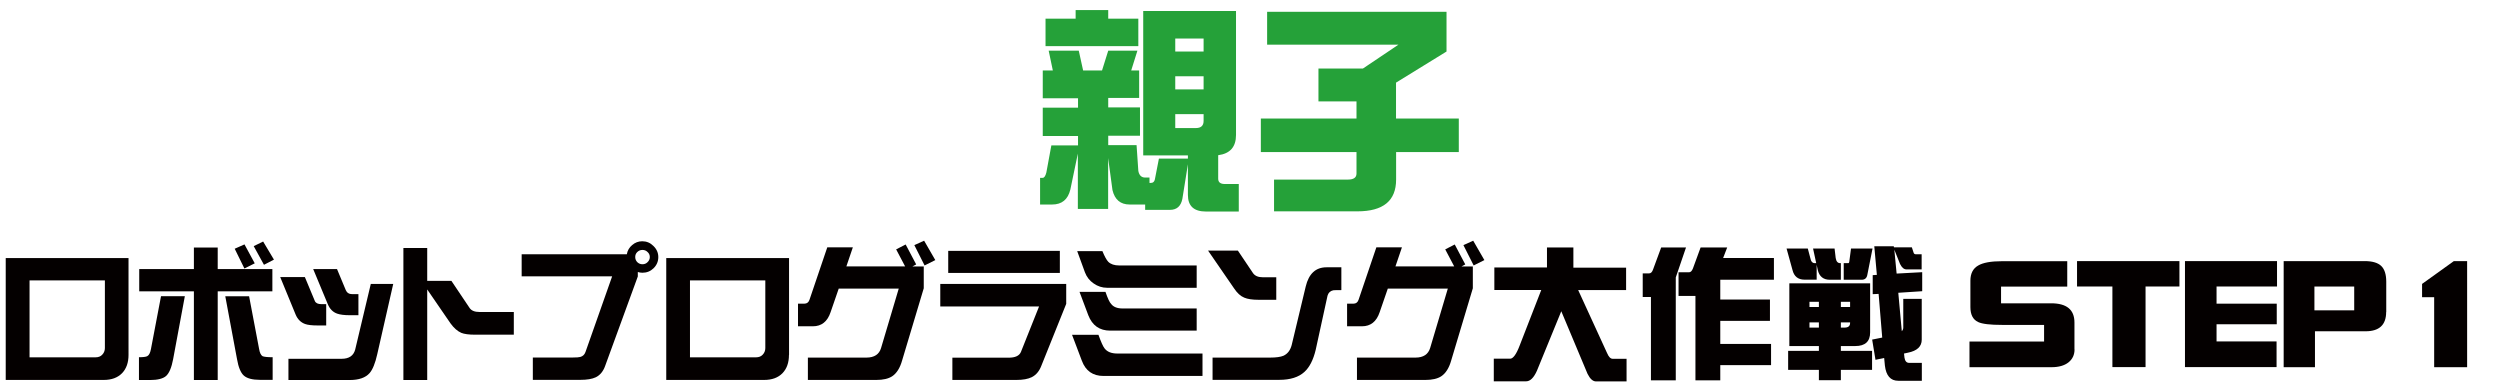
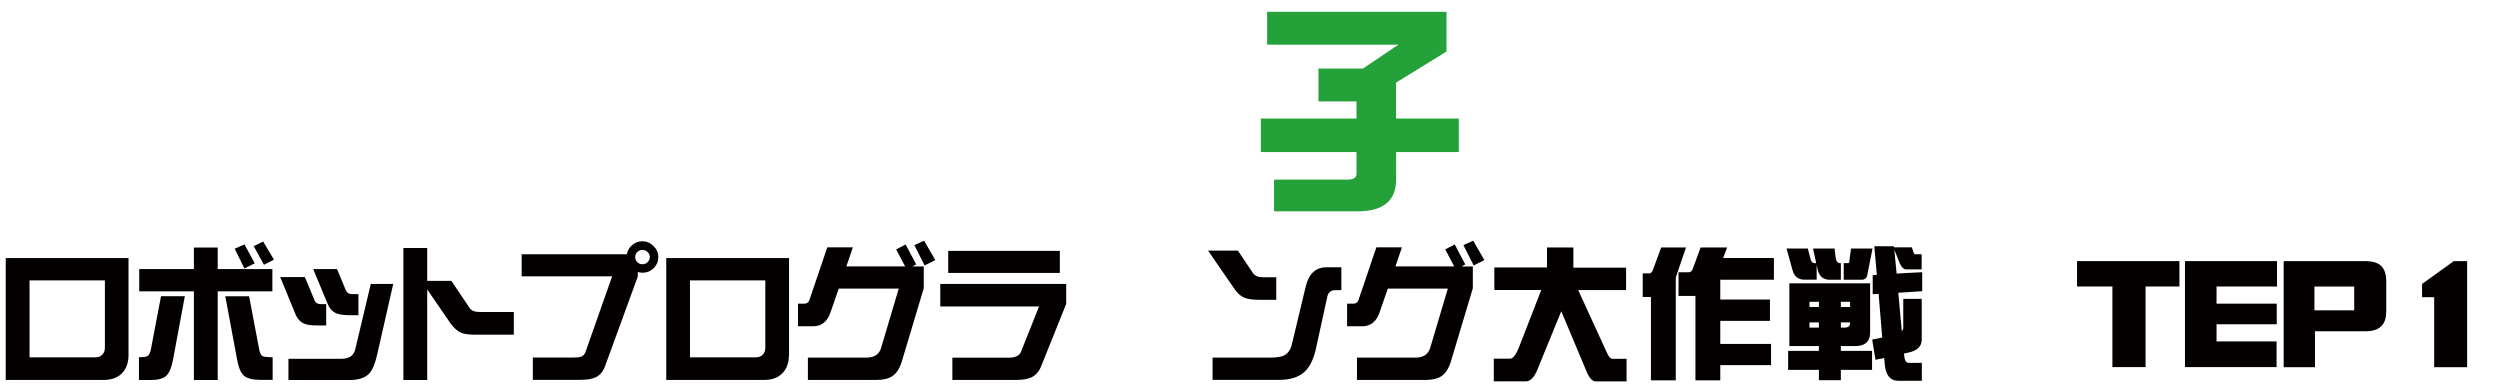
<svg xmlns="http://www.w3.org/2000/svg" version="1.1" id="レイヤー_1" x="0px" y="0px" viewBox="0 0 270.77 42" style="enable-background:new 0 0 270.77 42;" xml:space="preserve">
  <style type="text/css">
	.st0{fill:#25A139;}
	.st1{fill:#040000;}
	.st2{fill:#268DC5;}
	.st3{fill:#B32423;}
	.st4{fill:#EADF37;}
</style>
  <g>
-     <path class="st0" d="M113.58,5.49h3.26l0.47,2.14h2.05l0.67-2.14h3.16l-0.67,2.14h0.86v2.98h-3.35v1.02h3.44v3.07h-3.44v1.02h3.07   l0.19,2.79c0.09,0.48,0.34,0.72,0.74,0.72h0.47v0.58h0.16c0.22,0,0.36-0.12,0.42-0.37l0.44-2.26h3.14v-0.35h-4.84V1.19h10.05v13.43   c0,1.29-0.64,2.02-1.93,2.19v2.54c0,0.39,0.24,0.58,0.72,0.58h1.51v2.98h-3.56c-1.3,0-1.95-0.6-1.95-1.79v-3.33l-0.6,3.75   c-0.16,0.79-0.6,1.19-1.35,1.19h-2.68v-0.58h-1.68c-0.99,0-1.61-0.52-1.86-1.56l-0.47-3.47v5.51h-3.28v-6l-0.81,3.89   c-0.26,1.09-0.92,1.63-1.98,1.63h-1.3v-2.89h0.28c0.17,0,0.3-0.19,0.4-0.58l0.54-2.93h2.89v-1.02h-3.82v-3.07h3.82v-1.02h-3.82   V7.63h1.09L113.58,5.49z M116.49,1.09h3.54v0.93h3.26V5h-10.05V2.02h3.26V1.09z M127.29,5.58h3.07V4.17h-3.07V5.58z M127.29,9.68   h3.07V8.26h-3.07V9.68z M129.52,13.87c0.56,0,0.84-0.26,0.84-0.77v-0.74h-3.07v1.51H129.52z" />
    <path class="st0" d="M137.24,1.28h19.43v4.3l-5.47,3.37v3.89H158v3.63h-6.79v2.98c0,2.3-1.4,3.44-4.19,3.44h-9.03v-3.44h8   c0.62,0,0.93-0.22,0.93-0.65v-2.33h-10.36v-3.63h10.36v-1.86h-4.12V7.42h4.82l3.84-2.58h-14.22V1.28z" />
    <path class="st1" d="M13.92,38.44c0,0.83-0.23,1.49-0.7,1.98c-0.48,0.49-1.14,0.73-1.98,0.73H0.62v-13.2h13.3V38.44z M11.36,37.7   v-7.33H3.2v8.33h7.16c0.29,0,0.53-0.09,0.7-0.27C11.26,38.23,11.36,37.98,11.36,37.7z" />
    <path class="st1" d="M20.02,32.08l-1.27,6.83c-0.17,0.9-0.42,1.49-0.75,1.8c-0.33,0.3-0.92,0.45-1.75,0.45h-1.2v-2.47   c0.46,0,0.75-0.04,0.89-0.11c0.2-0.1,0.33-0.36,0.41-0.78l1.09-5.72H20.02z M29.5,31.55h-5.92v9.61H21v-9.61h-5.92v-2.41H21v-2.33   h2.58v2.33h5.92V31.55z M29.53,41.14h-1.38c-0.82,0-1.41-0.16-1.75-0.47c-0.33-0.3-0.58-0.9-0.73-1.78l-1.27-6.8h2.58l1.08,5.69   c0.07,0.43,0.2,0.69,0.38,0.8c0.17,0.07,0.53,0.11,1.09,0.11V41.14z M27.59,28.52l-1.12,0.56l-1.05-2.14l1.06-0.47L27.59,28.52z    M29.67,28.12l-1.08,0.56l-1.11-2.02l1.02-0.5L29.67,28.12z" />
    <path class="st1" d="M35.34,35.25h-0.92c-0.62,0-1.08-0.05-1.38-0.16c-0.46-0.17-0.8-0.5-1.02-1.02l-1.67-4.06h2.67l1.08,2.59   c0.1,0.23,0.34,0.34,0.7,0.34h0.53V35.25z M42.59,30.75l-1.73,7.61c-0.22,0.99-0.5,1.67-0.83,2.05c-0.44,0.5-1.16,0.75-2.17,0.75   h-6.62v-2.3H37c0.8,0,1.29-0.33,1.47-1l1.69-7.11H42.59z M38.83,34.14h-0.95c-0.59,0-1.05-0.06-1.36-0.17   c-0.46-0.16-0.8-0.5-1.02-1.03l-1.58-3.8h2.58l0.95,2.28c0.12,0.29,0.36,0.44,0.7,0.44h0.67V34.14z" />
    <path class="st1" d="M55.66,36.25h-4.2c-0.68,0-1.18-0.07-1.5-0.2c-0.41-0.18-0.8-0.52-1.17-1.03l-2.52-3.67v9.81h-2.58v-14.3h2.58   v3.56h2.62l1.98,2.95c0.2,0.28,0.55,0.42,1.05,0.42h3.73V36.25z" />
    <path class="st1" d="M71.3,27.84c0,0.47-0.17,0.88-0.52,1.22c-0.33,0.32-0.73,0.48-1.2,0.48c-0.18,0-0.34-0.03-0.5-0.08v0.48   l-3.53,9.67c-0.21,0.6-0.55,1.02-1.02,1.25c-0.4,0.19-0.95,0.28-1.66,0.28h-5.16v-2.42h4.36c0.38,0,0.64-0.02,0.78-0.06   c0.27-0.07,0.46-0.25,0.56-0.53l2.89-8.2h-9.8v-2.39h11.39c0.07-0.41,0.27-0.74,0.58-1c0.31-0.27,0.68-0.41,1.09-0.41   c0.47,0,0.87,0.17,1.2,0.5C71.12,26.97,71.3,27.38,71.3,27.84z M70.38,27.84c0-0.22-0.08-0.4-0.25-0.55   c-0.15-0.15-0.33-0.22-0.55-0.22c-0.21,0-0.39,0.07-0.55,0.22c-0.16,0.15-0.23,0.33-0.23,0.55s0.08,0.41,0.23,0.56   c0.16,0.15,0.34,0.22,0.55,0.22c0.22,0,0.4-0.07,0.55-0.22C70.29,28.25,70.38,28.06,70.38,27.84z" />
    <path class="st1" d="M85.45,38.44c0,0.83-0.23,1.49-0.7,1.98c-0.48,0.49-1.14,0.73-1.98,0.73H72.16v-13.2h13.3V38.44z M82.89,37.7   v-7.33h-8.16v8.33h7.16c0.29,0,0.53-0.09,0.7-0.27C82.79,38.23,82.89,37.98,82.89,37.7z" />
    <path class="st1" d="M100.05,31.22l-2.34,7.81c-0.23,0.82-0.59,1.4-1.09,1.73c-0.41,0.26-0.97,0.39-1.7,0.39h-7.42v-2.42h6.34   c0.85,0,1.39-0.35,1.59-1.05l1.91-6.42h-6.5l-0.88,2.55c-0.34,1.02-0.98,1.53-1.92,1.53h-1.61v-2.45h0.69   c0.28,0,0.47-0.15,0.56-0.44l1.92-5.66h2.77l-0.7,2.06h6.36l-0.97-1.84l1.03-0.53l1.14,2.16l-0.41,0.22h1.23V31.22z M101.3,28.17   l-1.16,0.58l-1.11-2.2l1.06-0.48L101.3,28.17z" />
    <path class="st1" d="M115.48,32.91l-2.7,6.72c-0.22,0.57-0.56,0.98-1.03,1.22c-0.41,0.2-0.96,0.3-1.66,0.3h-6.94v-2.41h6.09   c0.71,0,1.15-0.2,1.33-0.61l1.97-4.94h-10.7v-2.44h13.64V32.91z M114.8,29.56H102.7v-2.39h12.09V29.56z" />
-     <path class="st1" d="M130.23,40.72h-10.7c-1.17,0-1.95-0.55-2.36-1.66l-1.06-2.8h2.86c0.28,0.78,0.5,1.27,0.66,1.47   c0.29,0.38,0.75,0.56,1.39,0.56h9.22V40.72z M129.61,31.17h-9.69c-0.54,0-1.03-0.16-1.47-0.47c-0.44-0.3-0.75-0.7-0.94-1.2   l-0.84-2.3h2.73c0.23,0.56,0.44,0.95,0.64,1.16c0.27,0.26,0.66,0.39,1.16,0.39h8.41V31.17z M129.61,35.81h-9.36   c-1.16,0-1.95-0.56-2.38-1.67l-0.95-2.53h2.81c0.25,0.72,0.45,1.15,0.61,1.3c0.24,0.33,0.66,0.5,1.25,0.5h8.02V35.81z" />
    <path class="st1" d="M138.23,32.47h-1.91c-0.69,0-1.2-0.08-1.55-0.23c-0.4-0.16-0.77-0.49-1.12-1.02l-2.81-4.08h3.23l1.64,2.44   c0.21,0.3,0.56,0.45,1.05,0.45h1.47V32.47z M145.28,31.42c-0.52,0-0.81,0.01-0.88,0.02c-0.32,0.07-0.53,0.27-0.62,0.59l-1.28,5.86   c-0.26,1.09-0.67,1.89-1.22,2.39c-0.62,0.57-1.53,0.86-2.72,0.86h-7.23v-2.41h6.23c0.66,0,1.14-0.07,1.45-0.2   c0.45-0.21,0.74-0.59,0.89-1.16l1.52-6.34c0.33-1.38,1.08-2.08,2.25-2.08h1.61V31.42z" />
    <path class="st1" d="M159.52,31.22l-2.34,7.81c-0.23,0.82-0.59,1.4-1.09,1.73c-0.41,0.26-0.97,0.39-1.7,0.39h-7.42v-2.42h6.34   c0.85,0,1.38-0.35,1.59-1.05l1.91-6.42h-6.5l-0.88,2.55c-0.34,1.02-0.98,1.53-1.92,1.53h-1.61v-2.45h0.69   c0.28,0,0.47-0.15,0.56-0.44l1.92-5.66h2.77l-0.7,2.06h6.36l-0.97-1.84l1.03-0.53l1.14,2.16l-0.41,0.22h1.23V31.22z M160.77,28.17   l-1.16,0.58l-1.11-2.2l1.06-0.48L160.77,28.17z" />
    <path class="st1" d="M176.12,28.98v2.44h-5.19l3.12,6.8c0.18,0.43,0.38,0.64,0.62,0.64h1.5v2.45h-3.31c-0.34,0-0.65-0.28-0.92-0.83   l-2.84-6.77l-2.64,6.45c-0.34,0.76-0.73,1.14-1.17,1.14h-3.5v-2.45h1.77c0.32,0,0.67-0.47,1.03-1.42l2.34-6.02h-5.08v-2.44h5.7   V26.8h2.86v2.19H176.12z" />
    <path class="st1" d="M179.92,26.8h2.69l-1.11,3.25v11.14h-2.69v-9.02h-0.89v-2.56h0.69c0.2,0,0.34-0.15,0.44-0.45L179.92,26.8z    M184.19,26.8h2.88l-0.44,1.14h5.5v2.36h-5.81v2.14h5.38v2.31h-5.38v2.5h5.5v2.3h-5.5v1.64h-2.69v-9.14h-1.83v-2.56h1.14   c0.17,0,0.31-0.14,0.42-0.42L184.19,26.8z" />
    <path class="st1" d="M193.5,26.92h2.3l0.27,1.02c0.07,0.38,0.23,0.56,0.48,0.56h0.16l-0.34-1.58h2.33l0.12,1.02   c0.06,0.38,0.22,0.56,0.48,0.56h0.08v1.8h-1.19c-0.7,0-1.14-0.35-1.31-1.05l-0.12-0.58v1.62h-1.31c-0.7,0-1.14-0.35-1.31-1.05   L193.5,26.92z M193.8,30.69h8.75V36c0,0.99-0.54,1.48-1.61,1.48h-1.56V38h3.38v2.06h-3.38v1.12H197v-1.12h-3.33V38H197v-0.52h-3.2   V30.69z M195.98,33.25H197v-0.56h-1.02V33.25z M197,35.48v-0.56h-1.02v0.56H197z M199.38,32.69v0.56h1v-0.56H199.38z M199.8,35.48   c0.38,0,0.58-0.17,0.58-0.5v-0.06h-1v0.56H199.8z M200.48,26.92h2.33l-0.56,2.83c-0.06,0.37-0.27,0.55-0.62,0.55h-1.94v-1.8h0.5   c0.06,0,0.1-0.07,0.11-0.22L200.48,26.92z M208.19,29.48v2.06l-2.59,0.17l0.38,4.16c0.1-0.1,0.16-0.23,0.16-0.39v-3.11h2v4.42   c0,0.74-0.5,1.21-1.5,1.41l-0.42,0.09l0.05,0.45c0.06,0.38,0.23,0.56,0.5,0.56h1.38v1.94h-2.56c-0.83,0-1.31-0.55-1.44-1.64   l-0.08-0.83l-0.94,0.2l-0.36-2.19l1.09-0.22l-0.39-4.73l-0.64,0.03v-2.06l0.45-0.03L203,26.67h2.11l0.02,0.12h1.94l0.19,0.58   c0.04,0.12,0.12,0.17,0.25,0.17h0.62v1.64h-1.64c-0.27,0-0.51-0.2-0.7-0.59l-0.62-1.55l0.25,2.59L208.19,29.48z" />
-     <path class="st1" d="M224.69,37.84c0,0.59-0.22,1.06-0.66,1.41c-0.43,0.34-1.04,0.52-1.83,0.52h-8.89v-2.78h8.08v-1.8h-4.55   c-1.28,0-2.15-0.1-2.59-0.31c-0.56-0.26-0.84-0.8-0.84-1.62v-2.86c0-0.77,0.28-1.32,0.84-1.64c0.52-0.31,1.38-0.47,2.59-0.47h7.06   v2.75h-7.17v1.81h5.42c1.69,0,2.53,0.69,2.53,2.08V37.84z" />
    <path class="st1" d="M236.05,31.03h-3.67v8.73h-3.59v-8.73h-3.83v-2.75h11.09V31.03z" />
    <path class="st1" d="M246.62,31.03h-6.55v1.86h6.52v2.23h-6.52v1.86h6.5v2.78h-9.92V28.28h9.97V31.03z" />
    <path class="st1" d="M258.44,33.8c0,1.39-0.75,2.08-2.23,2.08h-5.48v3.89h-3.39V28.28h8.78c0.81,0,1.41,0.17,1.78,0.52   c0.36,0.34,0.55,0.91,0.55,1.7V33.8z M254.98,33.61v-2.58h-4.31v2.58H254.98z" />
    <path class="st1" d="M267.2,39.77h-3.56v-7.58h-1.31v-1.44l3.44-2.47h1.44V39.77z" />
  </g>
-   <rect x="128.81" y="65.15" class="st0" width="24.7" height="26.1" />
-   <rect x="70.08" y="67.77" class="st2" width="24.7" height="26.1" />
  <rect x="98.8" y="65.15" class="st3" width="24.7" height="26.1" />
  <rect x="166.62" y="69.77" class="st4" width="24.7" height="26.1" />
</svg>